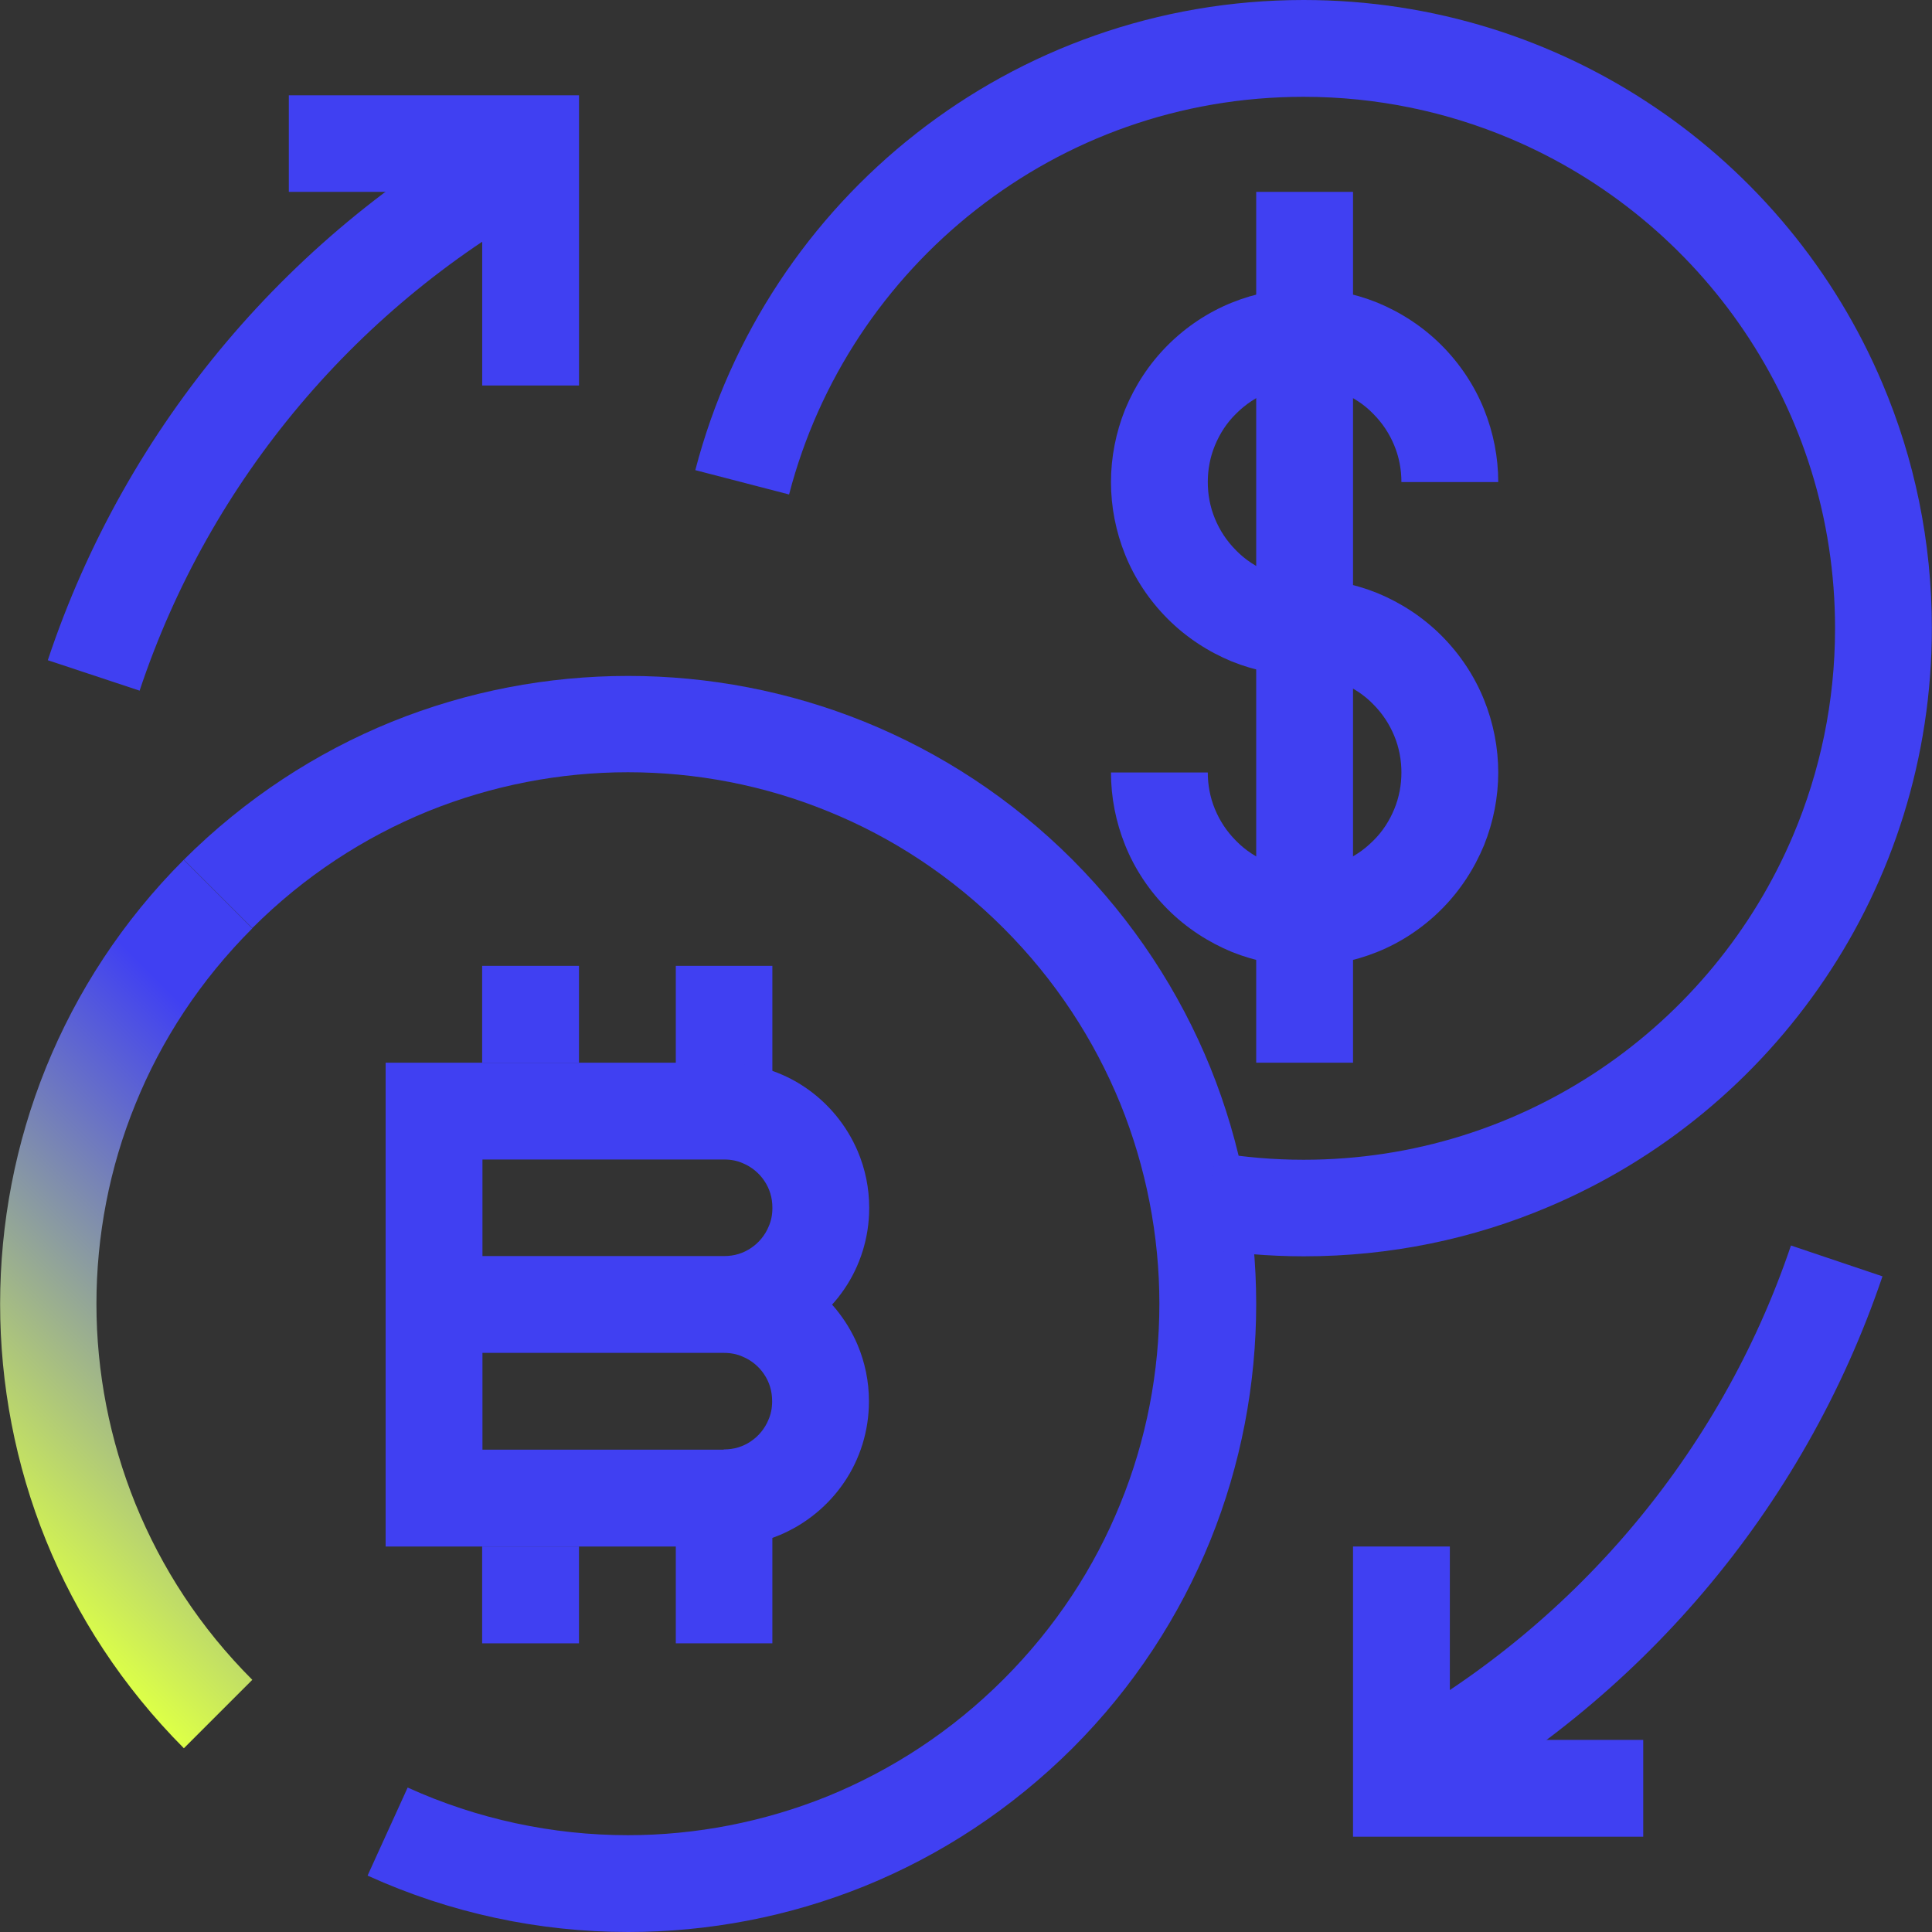
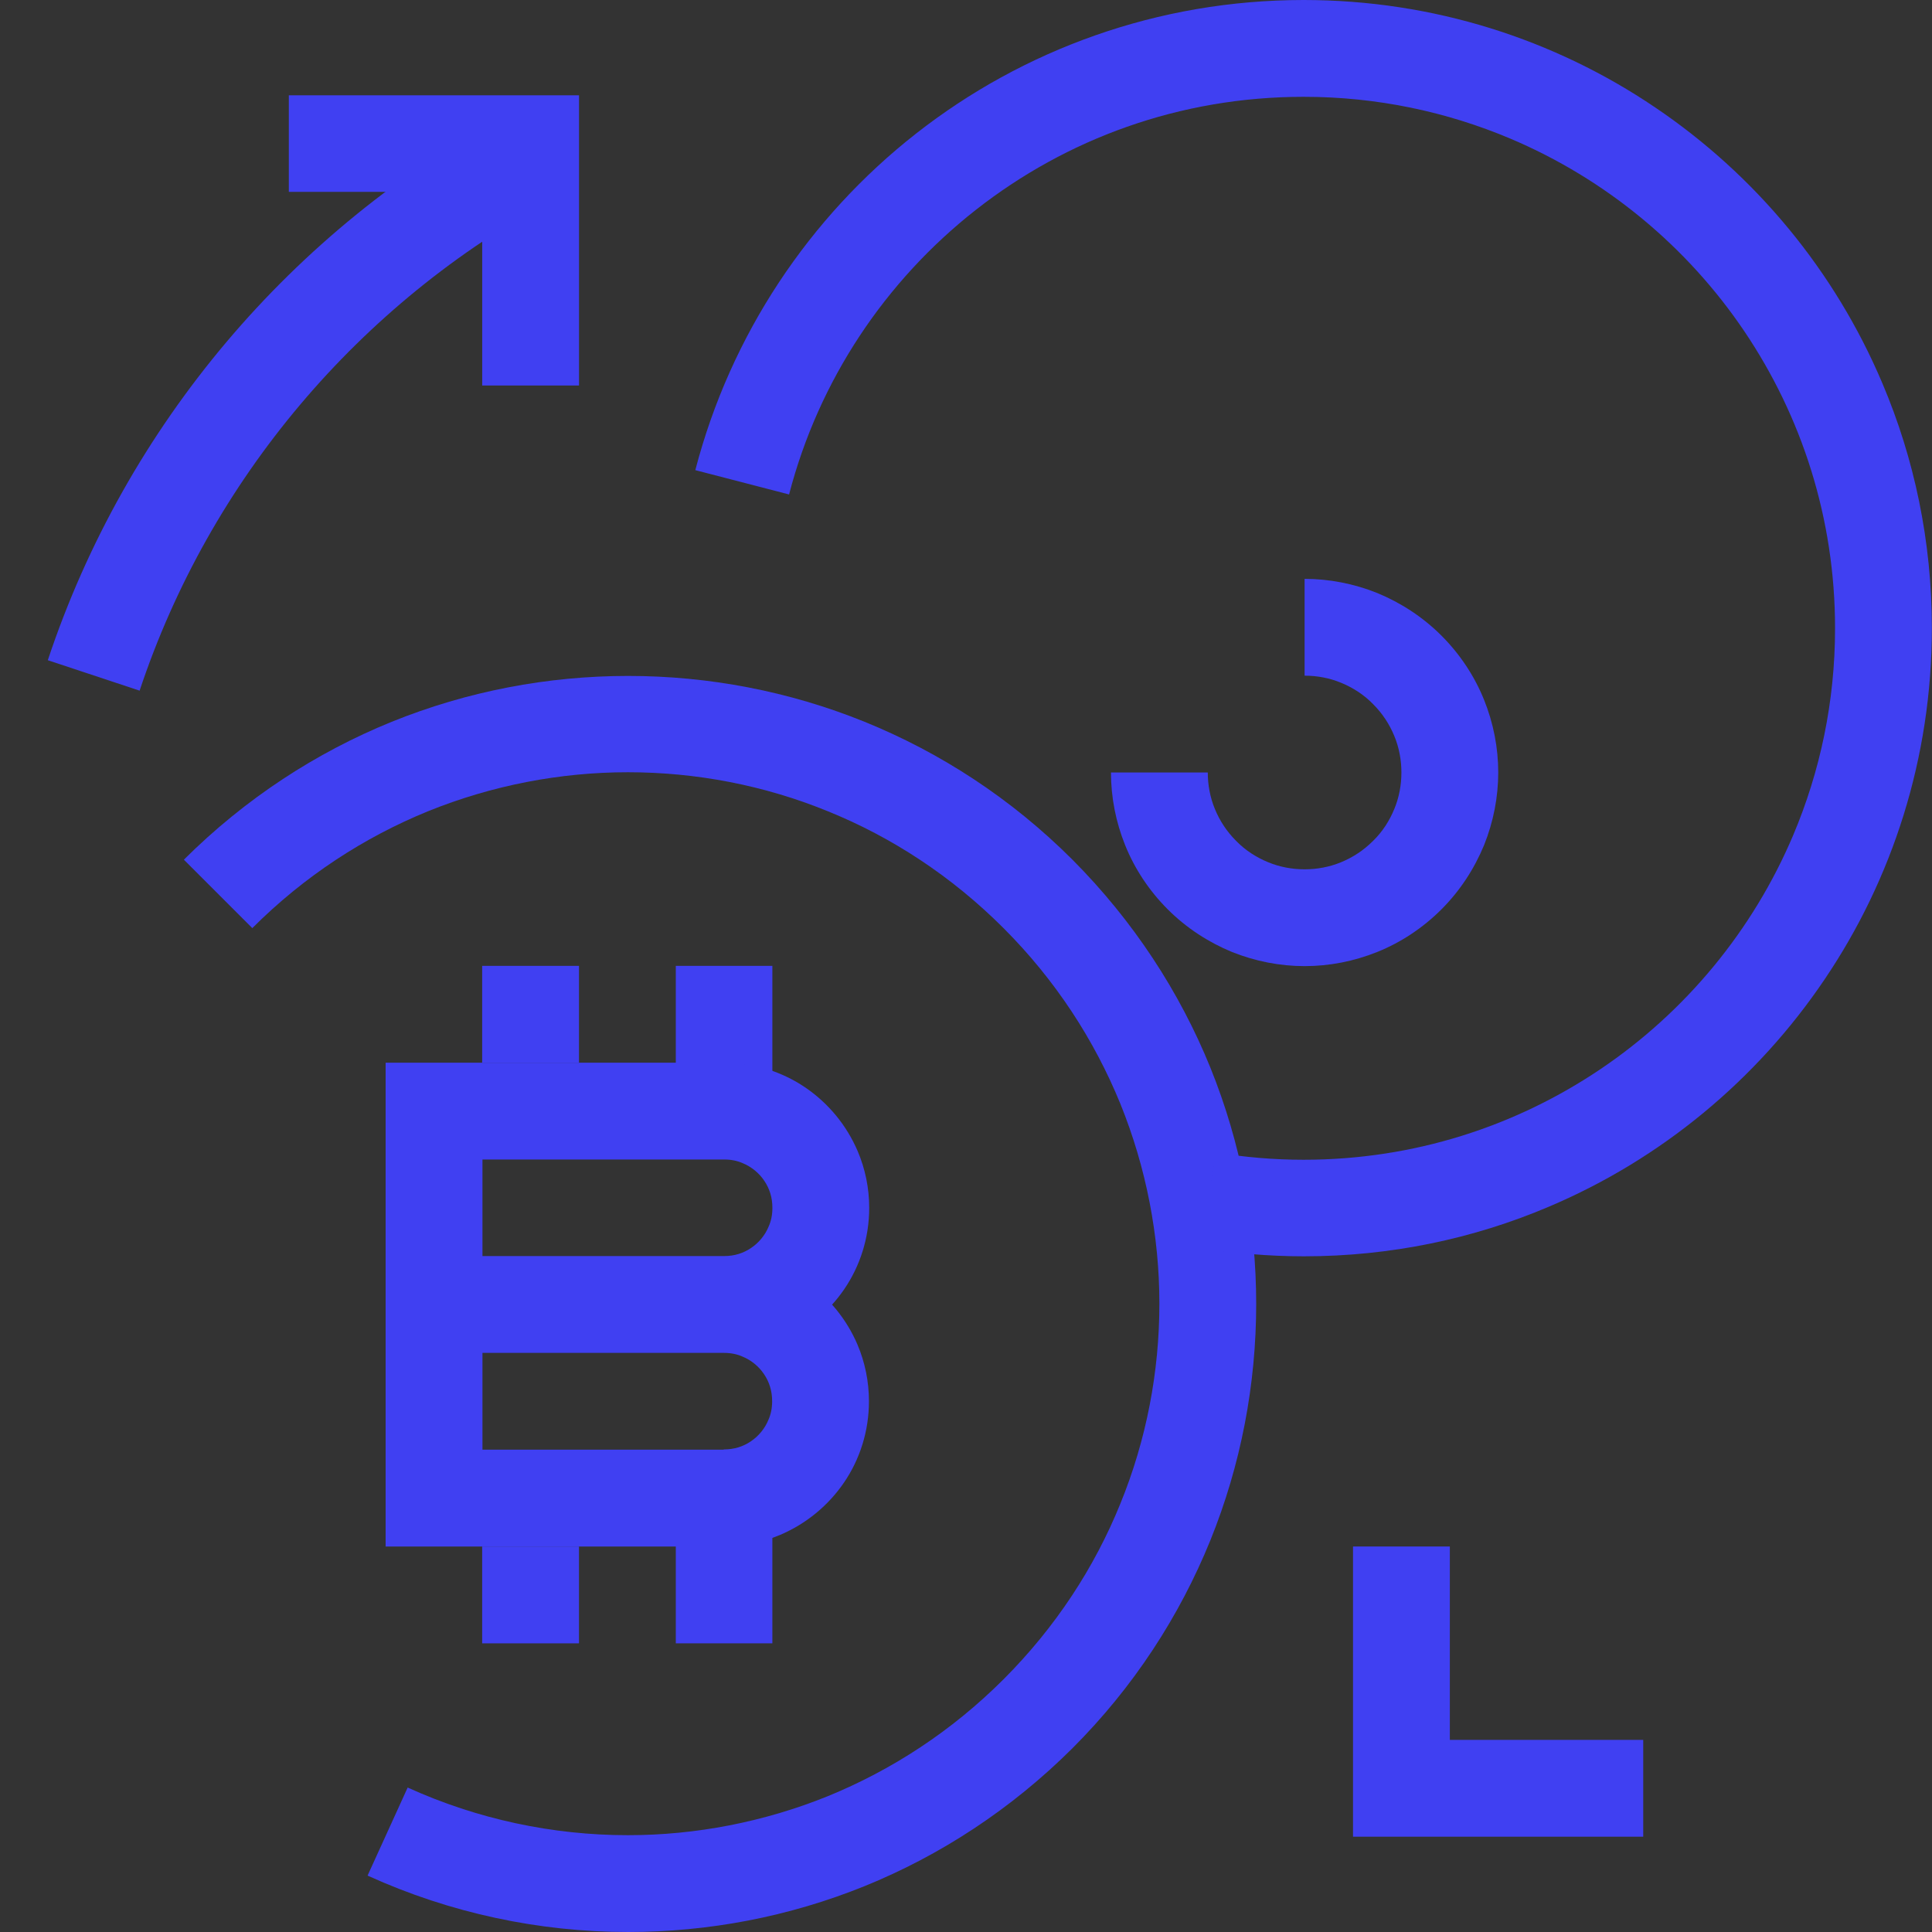
<svg xmlns="http://www.w3.org/2000/svg" width="128" height="128" viewBox="0 0 128 128" fill="none">
  <rect x="0" y="0" width="128" height="128" fill="#333333" stroke="none" />
  <path d="M31.944 63.991V70.406H38.359V63.991" fill="#4040F2" />
  <path d="M44.774 63.991V73.613H51.171V63.991" fill="#4040F2" />
  <path d="M24.373 124.272C29.846 126.757 35.724 128 41.617 128C46.94 128 52.263 126.992 57.283 124.961C62.287 122.929 66.989 119.873 71.052 115.826C75.116 111.763 78.155 107.061 80.187 102.057C82.219 97.037 83.226 91.714 83.226 86.391C83.226 81.068 82.219 75.745 80.187 70.725C78.155 65.721 75.099 61.019 71.052 56.956C66.989 52.892 62.287 49.853 57.283 47.821C52.263 45.79 46.94 44.782 41.617 44.782C36.294 44.782 30.972 45.79 25.951 47.821C20.947 49.853 16.246 52.909 12.182 56.956L16.716 61.49C20.158 58.047 24.121 55.478 28.352 53.749C32.584 52.036 37.1 51.163 41.6 51.163C46.1 51.163 50.617 52.019 54.849 53.749C59.08 55.462 63.043 58.047 66.485 61.49C69.927 64.932 72.496 68.894 74.226 73.126C75.939 77.357 76.812 81.874 76.812 86.374C76.812 90.874 75.955 95.391 74.226 99.623C72.513 103.854 69.927 107.817 66.485 111.259C63.043 114.701 59.08 117.27 54.849 119C50.617 120.712 46.1 121.586 41.6 121.586C36.613 121.586 31.626 120.528 27.009 118.429L24.356 124.255L24.373 124.272Z" fill="#4040F2" />
-   <path d="M12.182 56.956C8.118 61.019 5.079 65.721 3.048 70.725C1.016 75.745 0.008 81.068 0.008 86.391C0.008 91.714 1.016 97.037 3.048 102.057C5.079 107.061 8.135 111.763 12.182 115.826L16.716 111.293C13.273 107.85 10.704 103.888 8.975 99.639C7.262 95.408 6.389 90.891 6.389 86.391C6.389 81.891 7.245 77.374 8.975 73.143C10.688 68.911 13.273 64.949 16.716 61.506L12.182 56.973V56.956Z" fill="url(#paint0_linear_14_672)" />
  <path d="M47.983 99.253V96.046H31.964V76.82H47.983C48.436 76.82 48.856 76.904 49.225 77.072C49.796 77.307 50.3 77.727 50.636 78.231C50.988 78.751 51.173 79.339 51.173 80.027C51.173 80.481 51.089 80.9 50.921 81.27C50.686 81.841 50.266 82.344 49.762 82.68C49.242 83.033 48.654 83.218 47.966 83.218H28.74V89.632H47.966C48.419 89.632 48.839 89.716 49.208 89.884C49.779 90.119 50.283 90.538 50.619 91.042C50.971 91.563 51.156 92.15 51.156 92.839C51.156 93.292 51.072 93.712 50.904 94.081C50.669 94.652 50.249 95.156 49.746 95.492C49.225 95.845 48.637 96.029 47.949 96.029V102.444C49.275 102.444 50.535 102.175 51.693 101.688C53.423 100.949 54.884 99.74 55.925 98.212C56.966 96.684 57.57 94.82 57.57 92.839C57.57 91.512 57.302 90.253 56.815 89.094C56.076 87.365 54.867 85.904 53.339 84.863C51.811 83.822 49.947 83.218 47.966 83.218H28.74V89.632H47.966C49.292 89.632 50.551 89.363 51.71 88.876C53.44 88.137 54.901 86.928 55.942 85.4C56.983 83.872 57.587 82.008 57.587 80.027C57.587 78.701 57.319 77.441 56.831 76.283C56.093 74.553 54.884 73.092 53.356 72.051C51.828 71.01 49.964 70.406 47.983 70.406H25.549V102.46H47.983V99.253Z" fill="#4040F2" />
  <path d="M31.944 102.46V108.875H38.359V102.46" fill="#4040F2" />
  <path d="M44.774 99.253V108.874H51.171V99.253" fill="#4040F2" />
  <path d="M79.498 82.663C81.748 83.033 84.048 83.234 86.382 83.234C92.125 83.234 97.599 82.076 102.586 79.96C110.058 76.803 116.405 71.531 120.888 64.882C125.372 58.249 127.991 50.223 127.991 41.609C127.991 35.866 126.833 30.392 124.717 25.405C121.56 17.933 116.288 11.586 109.638 7.103C103.006 2.619 94.979 0 86.365 0C76.694 0 67.761 3.308 60.692 8.849C53.623 14.39 48.4 22.181 46.066 31.148L52.279 32.76C54.244 25.187 58.66 18.605 64.654 13.903C70.649 9.202 78.155 6.414 86.365 6.414C91.235 6.414 95.853 7.405 100.067 9.185C106.381 11.855 111.771 16.321 115.566 21.946C119.36 27.571 121.577 34.321 121.577 41.626C121.577 46.495 120.586 51.113 118.806 55.327C116.136 61.641 111.67 67.031 106.045 70.826C100.42 74.621 93.67 76.837 86.365 76.837C84.384 76.837 82.436 76.669 80.539 76.35L79.481 82.68L79.498 82.663Z" fill="#4040F2" />
  <path d="M86.433 44.765C87.256 44.765 88.079 44.916 88.851 45.236C89.623 45.555 90.345 46.008 90.967 46.646C91.605 47.284 92.058 47.989 92.377 48.762C92.696 49.534 92.847 50.357 92.847 51.18C92.847 52.002 92.696 52.825 92.377 53.598C92.058 54.37 91.605 55.092 90.967 55.713C90.329 56.351 89.623 56.805 88.851 57.124C88.079 57.443 87.256 57.594 86.433 57.594C85.61 57.594 84.787 57.443 84.015 57.124C83.243 56.805 82.521 56.351 81.899 55.713C81.261 55.075 80.808 54.37 80.489 53.598C80.17 52.825 80.019 52.002 80.019 51.18H73.605C73.605 52.825 73.924 54.454 74.545 55.999C75.166 57.544 76.123 59.004 77.366 60.247C78.608 61.489 80.069 62.43 81.614 63.068C83.159 63.689 84.804 64.008 86.433 64.008C88.079 64.008 89.707 63.689 91.252 63.068C92.797 62.447 94.258 61.489 95.5 60.247C96.743 59.004 97.683 57.544 98.321 55.999C98.943 54.454 99.262 52.808 99.262 51.18C99.262 49.534 98.943 47.905 98.321 46.361C97.7 44.816 96.743 43.355 95.5 42.112C94.258 40.87 92.797 39.929 91.252 39.291C89.707 38.67 88.062 38.351 86.433 38.351V44.765Z" fill="#4040F2" />
-   <path d="M86.433 38.351C85.61 38.351 84.787 38.2 84.015 37.881C83.243 37.562 82.521 37.108 81.899 36.47C81.261 35.832 80.808 35.127 80.489 34.355C80.17 33.582 80.019 32.76 80.019 31.937C80.019 31.114 80.17 30.291 80.489 29.519C80.808 28.747 81.261 28.024 81.899 27.403C82.537 26.765 83.243 26.312 84.015 25.993C84.787 25.674 85.61 25.523 86.433 25.523C87.256 25.523 88.079 25.674 88.851 25.993C89.623 26.312 90.345 26.765 90.967 27.403C91.605 28.041 92.058 28.747 92.377 29.519C92.696 30.291 92.847 31.114 92.847 31.937H99.262C99.262 30.291 98.943 28.663 98.321 27.118C97.7 25.573 96.743 24.112 95.5 22.869C94.258 21.627 92.797 20.687 91.252 20.049C89.707 19.427 88.062 19.108 86.433 19.108C84.787 19.108 83.159 19.427 81.614 20.049C80.069 20.67 78.608 21.627 77.366 22.869C76.123 24.112 75.183 25.573 74.545 27.118C73.924 28.663 73.605 30.308 73.605 31.937C73.605 33.582 73.924 35.211 74.545 36.756C75.166 38.301 76.123 39.761 77.366 41.004C78.608 42.247 80.069 43.187 81.614 43.825C83.159 44.446 84.804 44.765 86.433 44.765V38.351Z" fill="#4040F2" />
-   <path d="M83.227 12.711V70.406H89.641V12.711" fill="#4040F2" />
  <path d="M9.245 45.773C13.913 31.736 23.837 20.082 36.682 13.164L33.643 7.522C19.37 15.213 8.355 28.142 3.167 43.741L9.245 45.756V45.773Z" fill="#4040F2" />
  <path d="M19.135 12.711H31.947V25.54H38.361V6.314H19.135V12.711Z" fill="#4040F2" />
-   <path d="M118.657 82.513C113.955 96.416 104.082 107.951 91.321 114.819L94.36 120.461C108.532 112.821 119.48 100.026 124.719 84.561L118.64 82.513H118.657Z" fill="#4040F2" />
  <path d="M108.868 115.272H96.056V102.46H89.642V121.686H108.868V115.272Z" fill="#4040F2" />
  <defs>
    <linearGradient id="paint0_linear_14_672" x1="31.703" y1="80.048" x2="1.178" y2="110.573" gradientUnits="userSpaceOnUse">
      <stop stop-color="#4040F2" />
      <stop offset="0.1" stop-color="#4040F2" />
      <stop offset="0.9" stop-color="#DCFF48" />
      <stop offset="1" stop-color="#DCFF48" />
    </linearGradient>
  </defs>
</svg>